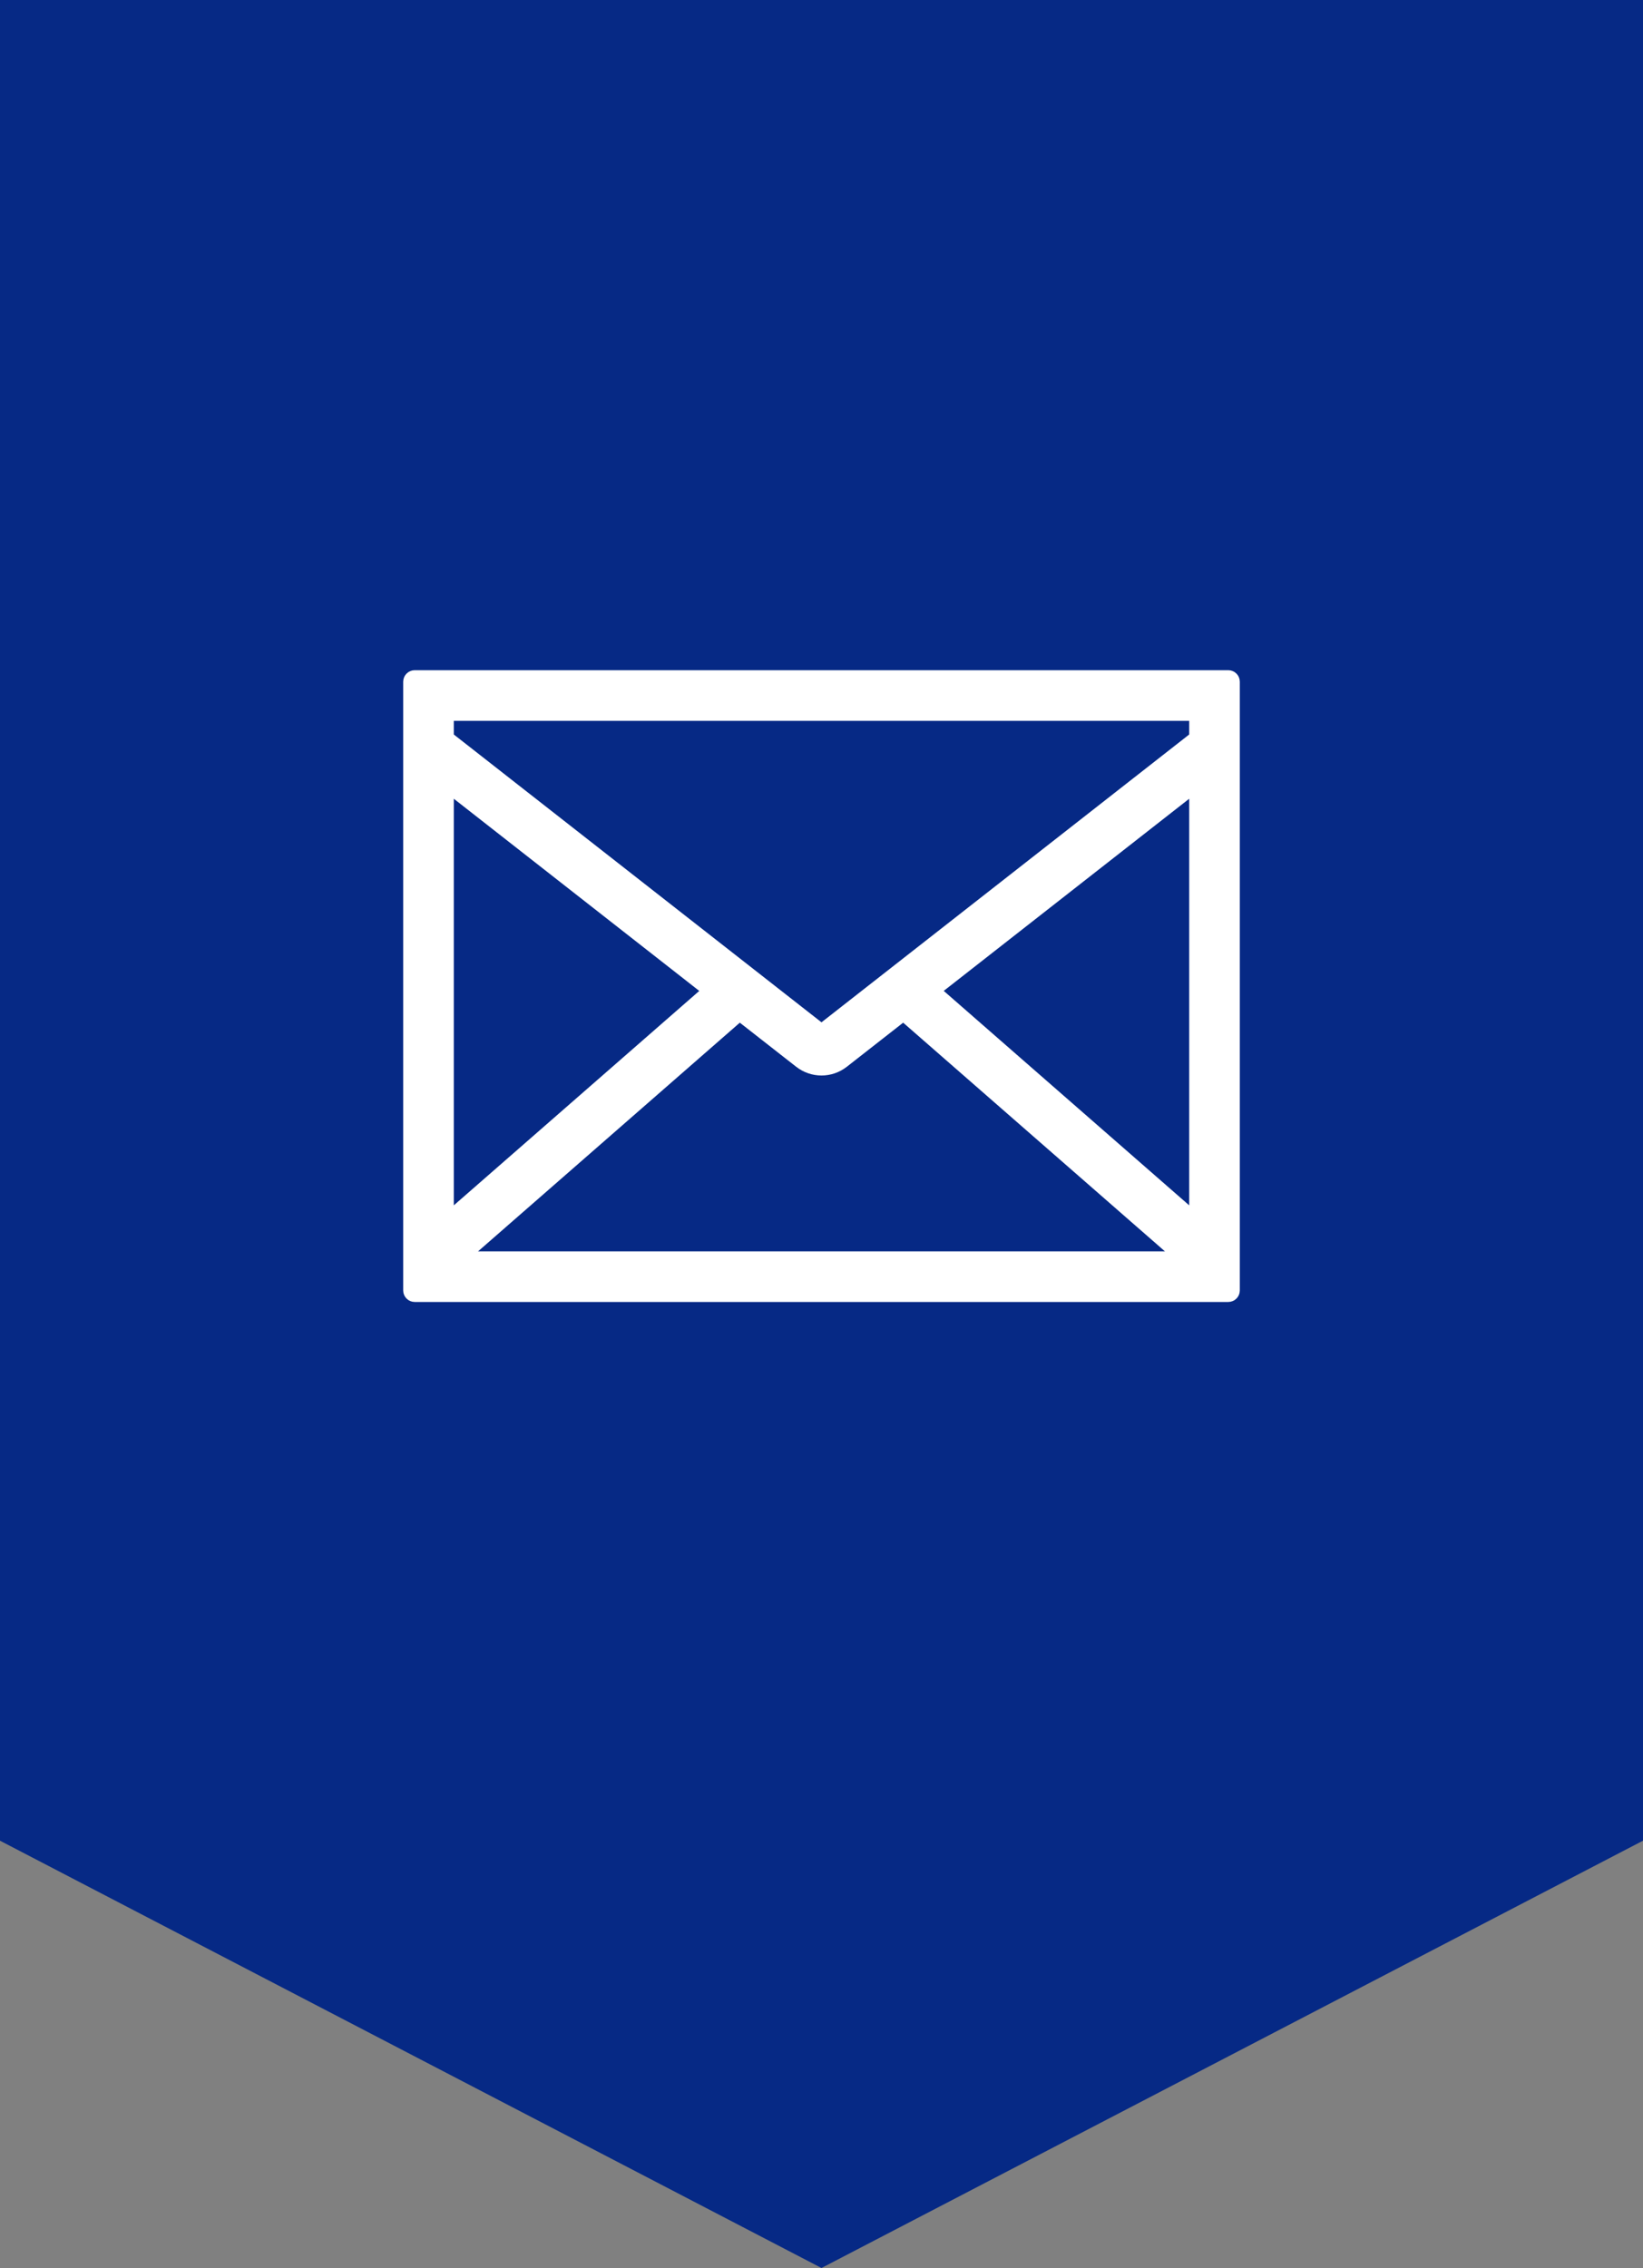
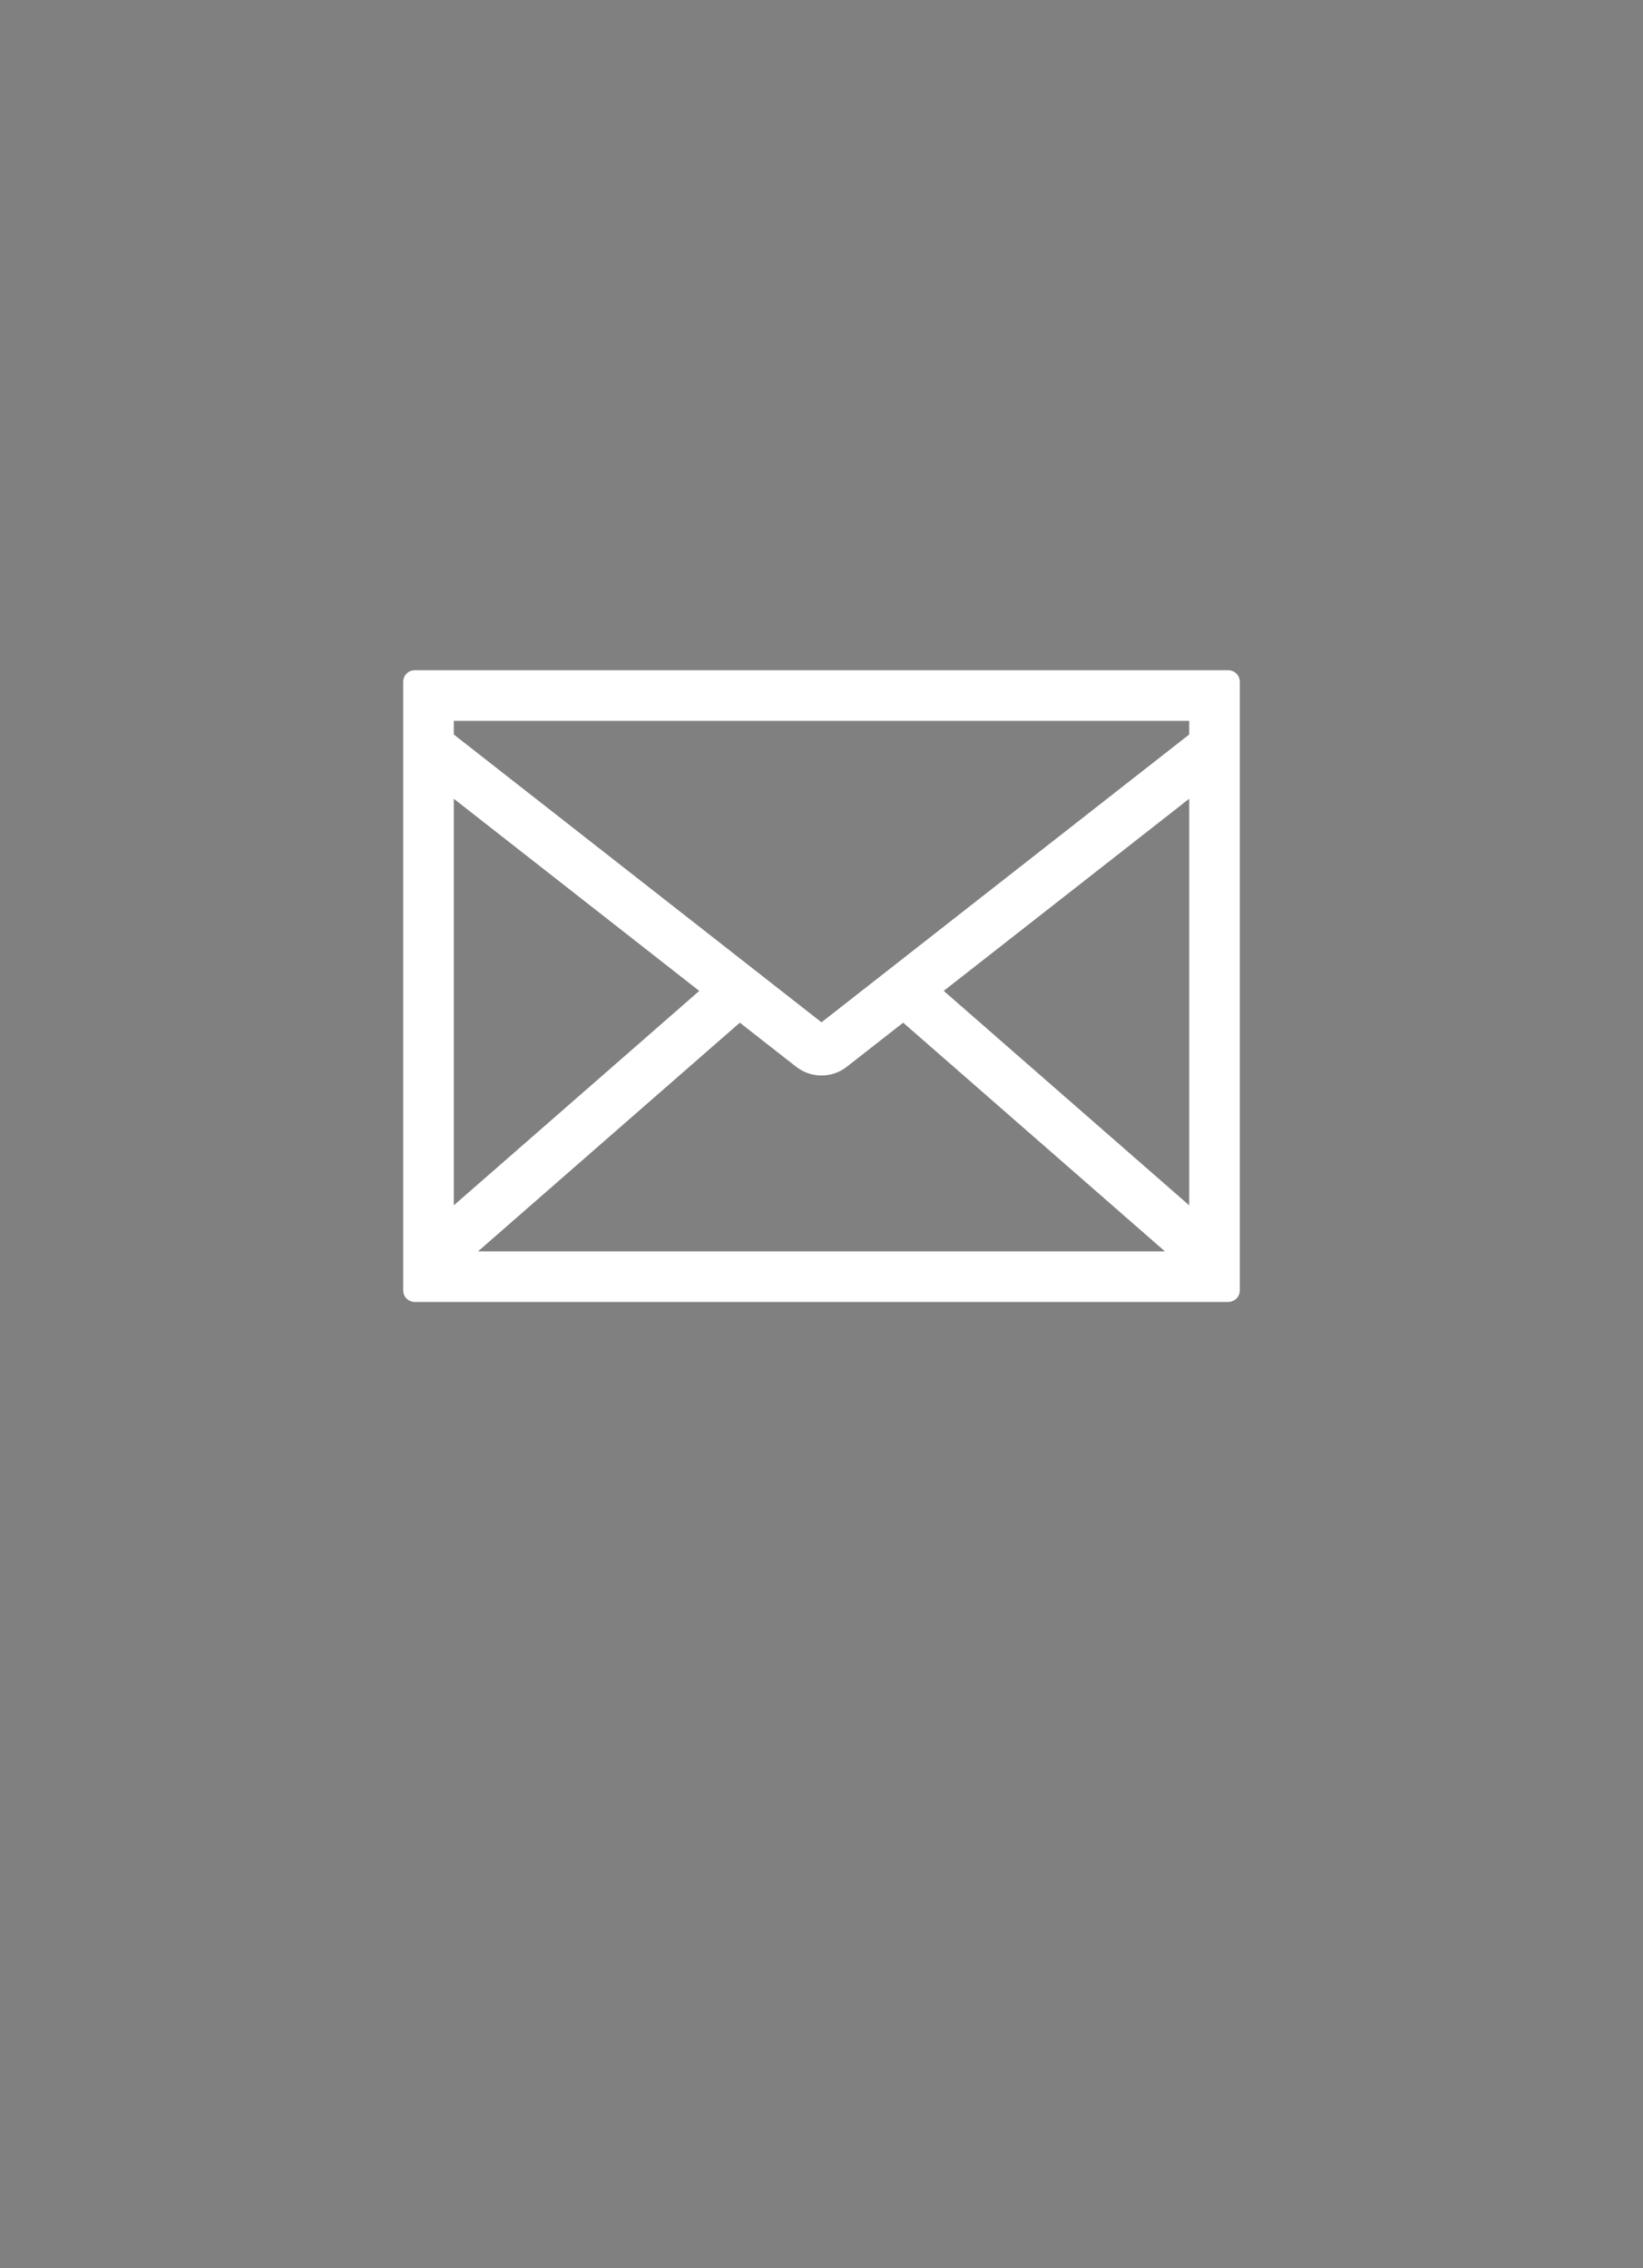
<svg xmlns="http://www.w3.org/2000/svg" width="50" height="69" viewBox="0 0 50 69" fill="none">
  <rect x="0" y="0" width="50" height="69" fill="#808080" stroke="none" />
-   <path d="M0 0H50V56L25 69L0 56V0Z" fill="#062985" />
  <path d="M12.52 22.973V39.26C12.52 39.315 12.565 39.36 12.62 39.36H37.38C37.435 39.36 37.48 39.315 37.48 39.26V20.74C37.48 20.685 37.435 20.64 37.38 20.64H12.62C12.565 20.64 12.52 20.685 12.52 20.74V22.973ZM13.56 23.993C13.56 23.91 13.656 23.863 13.722 23.914L21.577 30.062C21.626 30.1 21.628 30.174 21.581 30.216L13.726 37.076C13.661 37.132 13.56 37.087 13.56 37.001V23.993ZM14.149 38.32C14.057 38.32 14.014 38.206 14.083 38.145L22.444 30.843C22.48 30.812 22.533 30.81 22.571 30.84L24.384 32.258C24.746 32.541 25.254 32.541 25.616 32.258L27.429 30.84C27.467 30.81 27.52 30.812 27.556 30.843L35.917 38.145C35.986 38.206 35.944 38.32 35.851 38.32H14.149ZM36.44 37.001C36.44 37.087 36.339 37.132 36.274 37.076L28.419 30.215C28.372 30.174 28.374 30.1 28.423 30.061L36.278 23.914C36.344 23.862 36.44 23.909 36.44 23.992V37.001ZM13.56 21.78C13.56 21.725 13.605 21.68 13.66 21.68H36.34C36.395 21.68 36.44 21.725 36.44 21.78V22.418C36.44 22.449 36.426 22.478 36.402 22.497L25.062 31.371C25.025 31.4 24.975 31.4 24.938 31.371L13.598 22.497C13.574 22.478 13.56 22.449 13.56 22.418V21.78Z" fill="white" stroke="white" stroke-width="0.5" />
</svg>